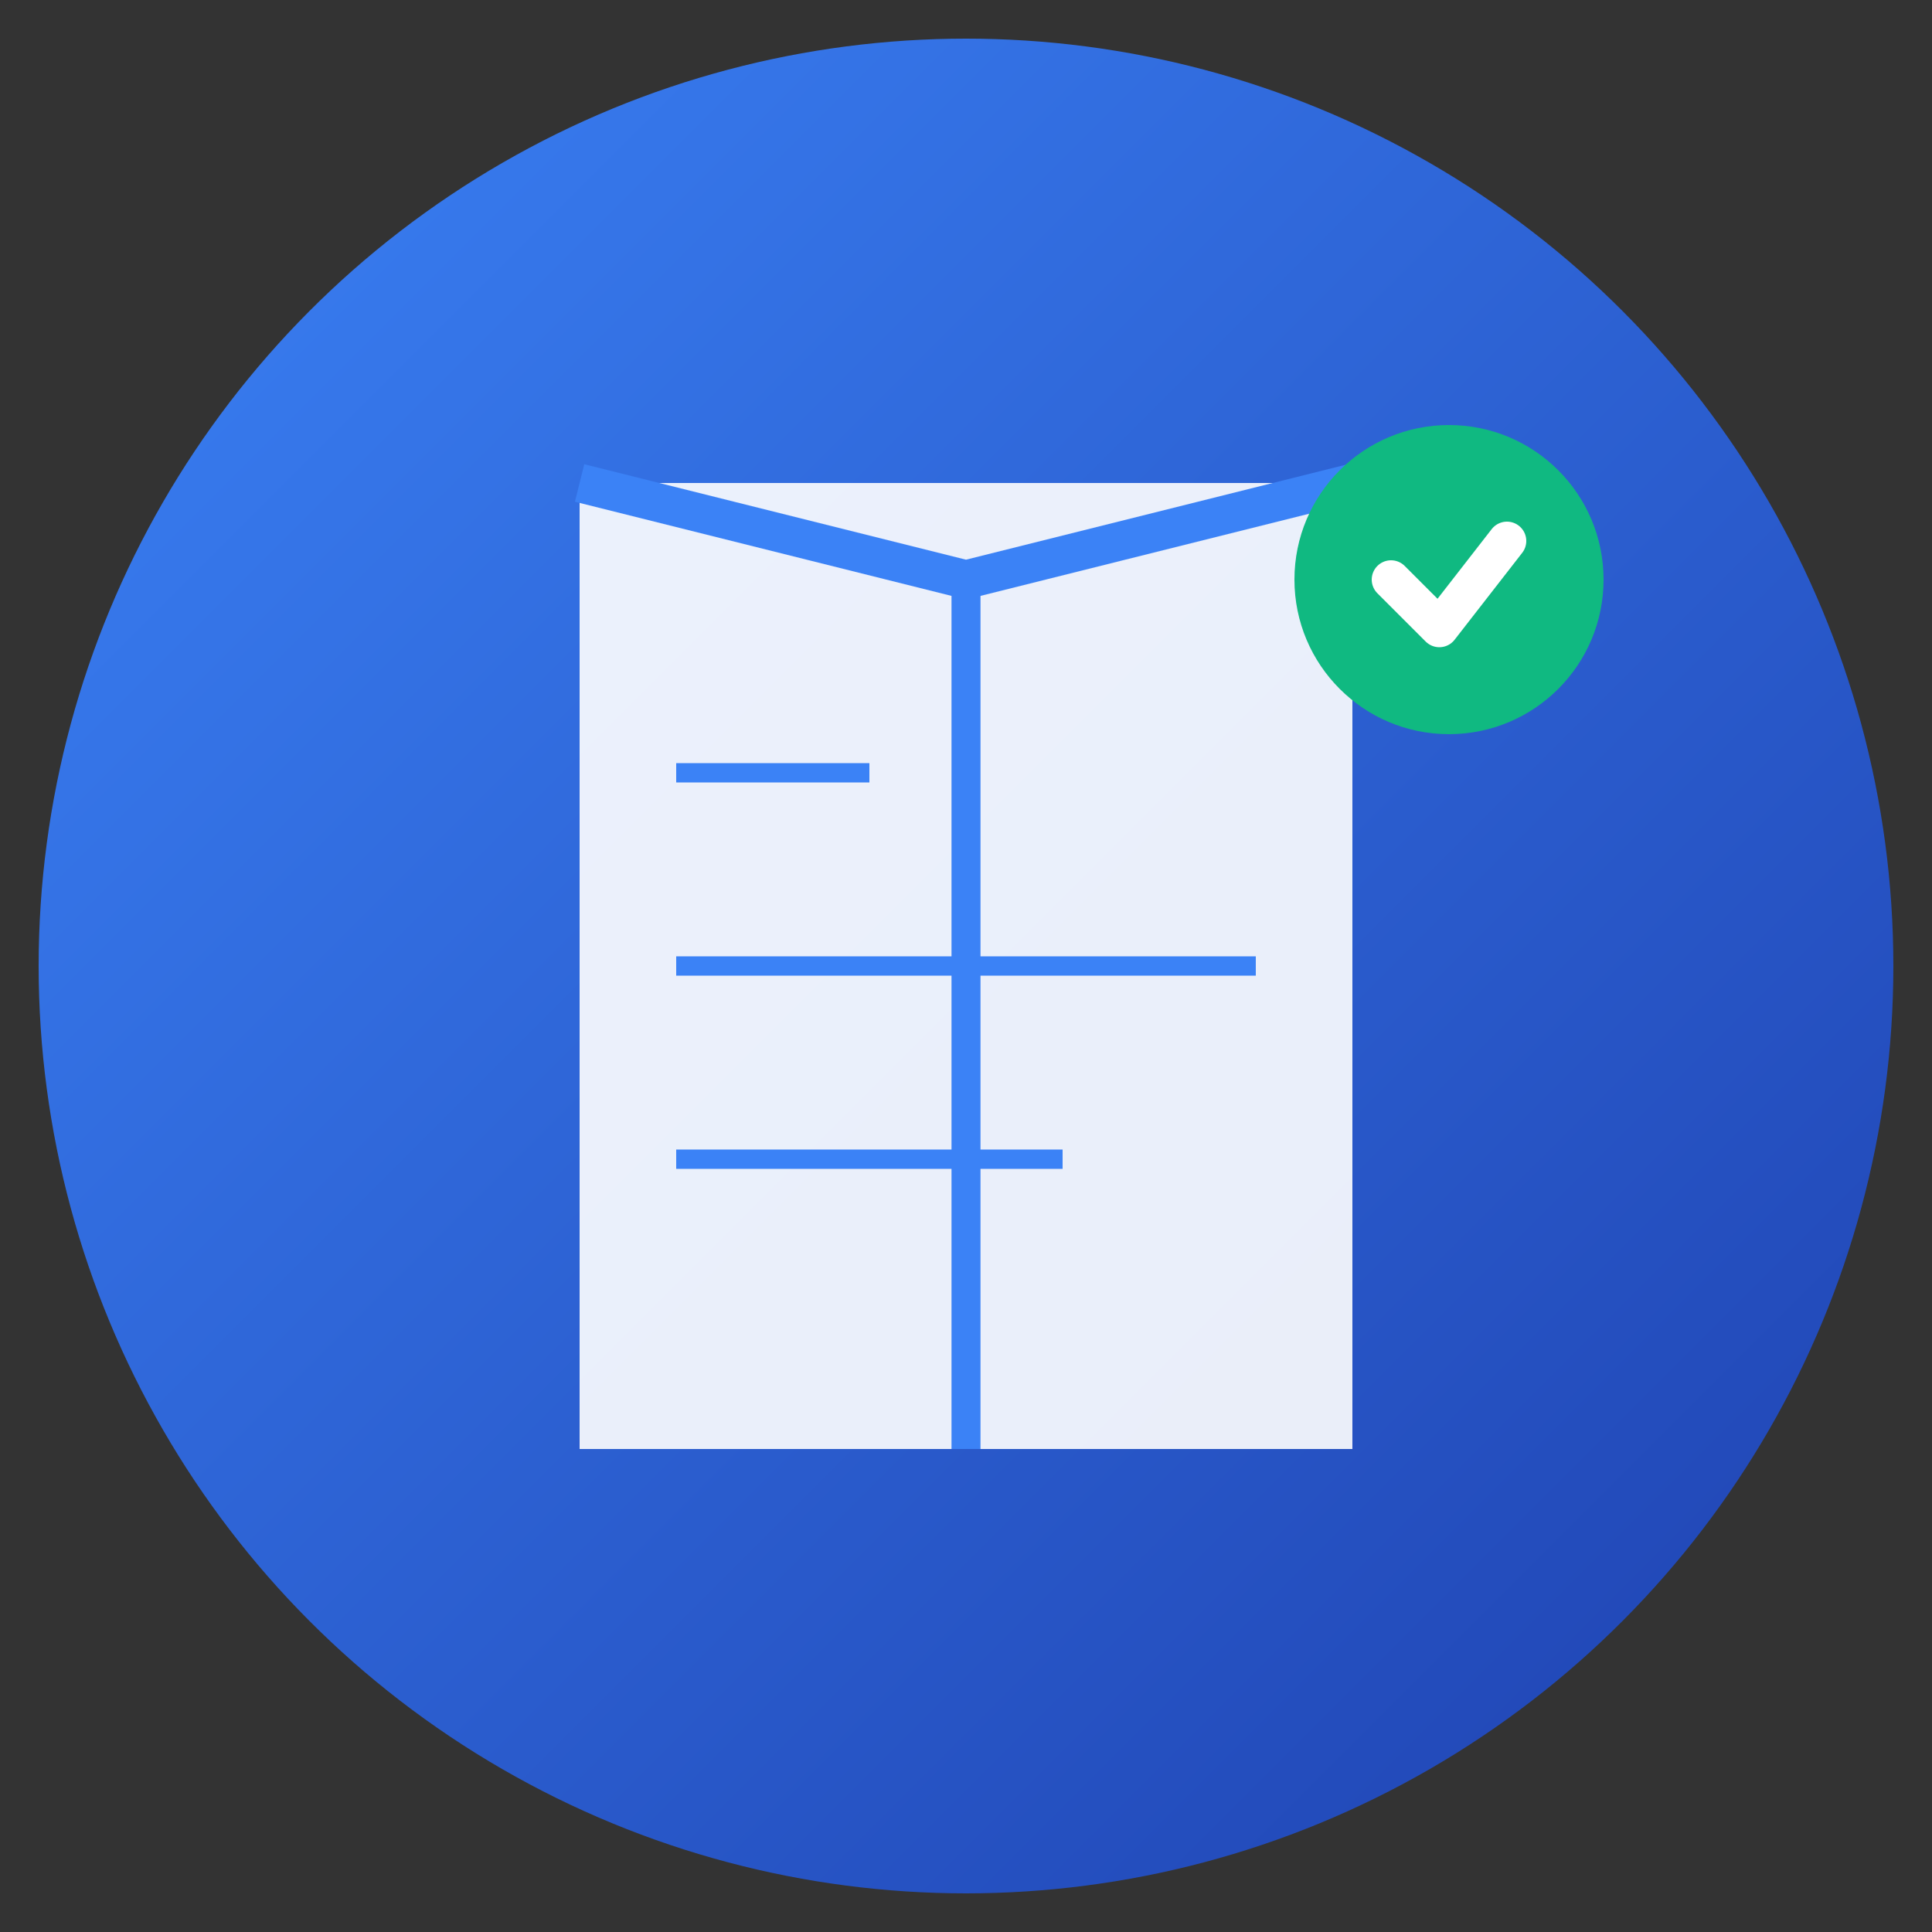
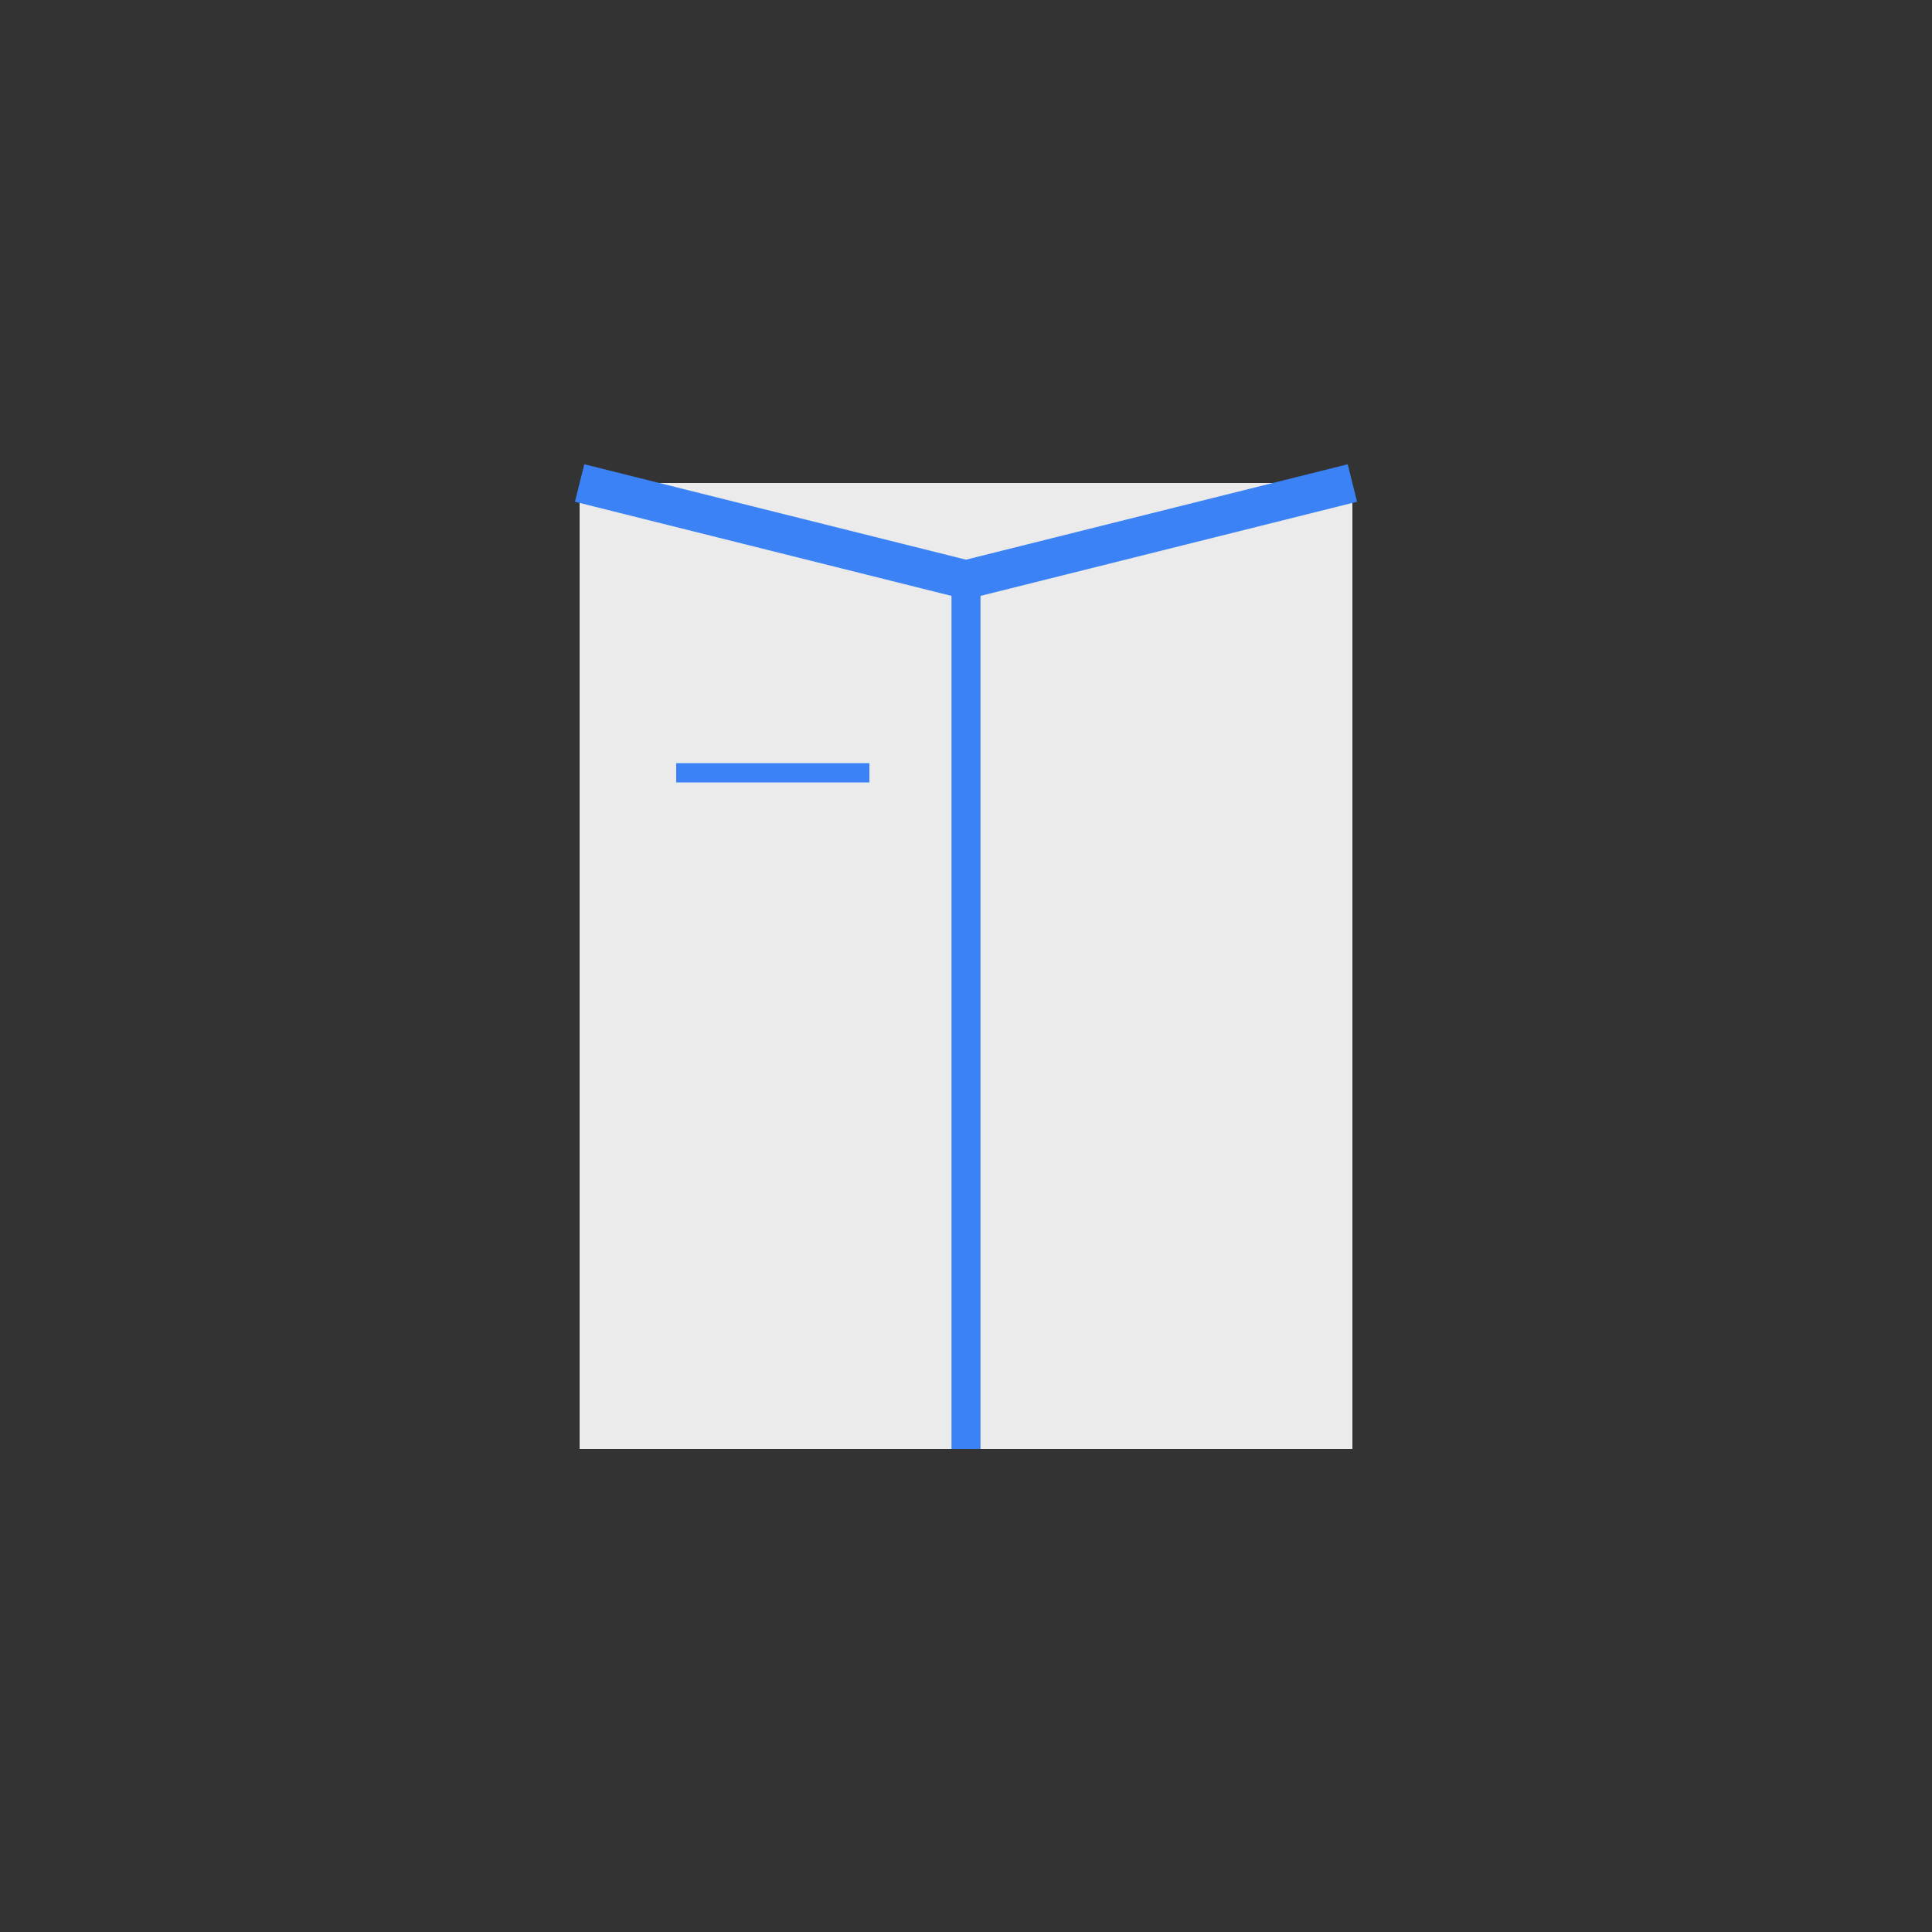
<svg xmlns="http://www.w3.org/2000/svg" viewBox="0 0 100 100">
  <rect x="0" y="0" width="100" height="100" fill="#333333" stroke="none" />
  <defs>
    <linearGradient id="grad" x1="0%" y1="0%" x2="100%" y2="100%">
      <stop offset="0%" style="stop-color:#3B82F6;stop-opacity:1" />
      <stop offset="100%" style="stop-color:#1E40AF;stop-opacity:1" />
    </linearGradient>
  </defs>
-   <circle cx="50" cy="50" r="48" fill="url(#grad)" />
  <path d="M 30 25 L 30 75 L 70 75 L 70 25 Z" fill="white" opacity="0.9" />
  <path d="M 30 25 L 50 30 L 70 25" stroke="#3B82F6" stroke-width="2" fill="none" />
  <line x1="50" y1="30" x2="50" y2="75" stroke="#3B82F6" stroke-width="1.5" />
  <line x1="35" y1="40" x2="45" y2="40" stroke="#3B82F6" stroke-width="1" />
-   <line x1="35" y1="50" x2="65" y2="50" stroke="#3B82F6" stroke-width="1" />
-   <line x1="35" y1="60" x2="55" y2="60" stroke="#3B82F6" stroke-width="1" />
-   <circle cx="75" cy="30" r="8" fill="#10B981" />
-   <path d="M 72 30 L 74.5 32.5 L 78 28" stroke="white" stroke-width="2" fill="none" stroke-linecap="round" stroke-linejoin="round" />
</svg>